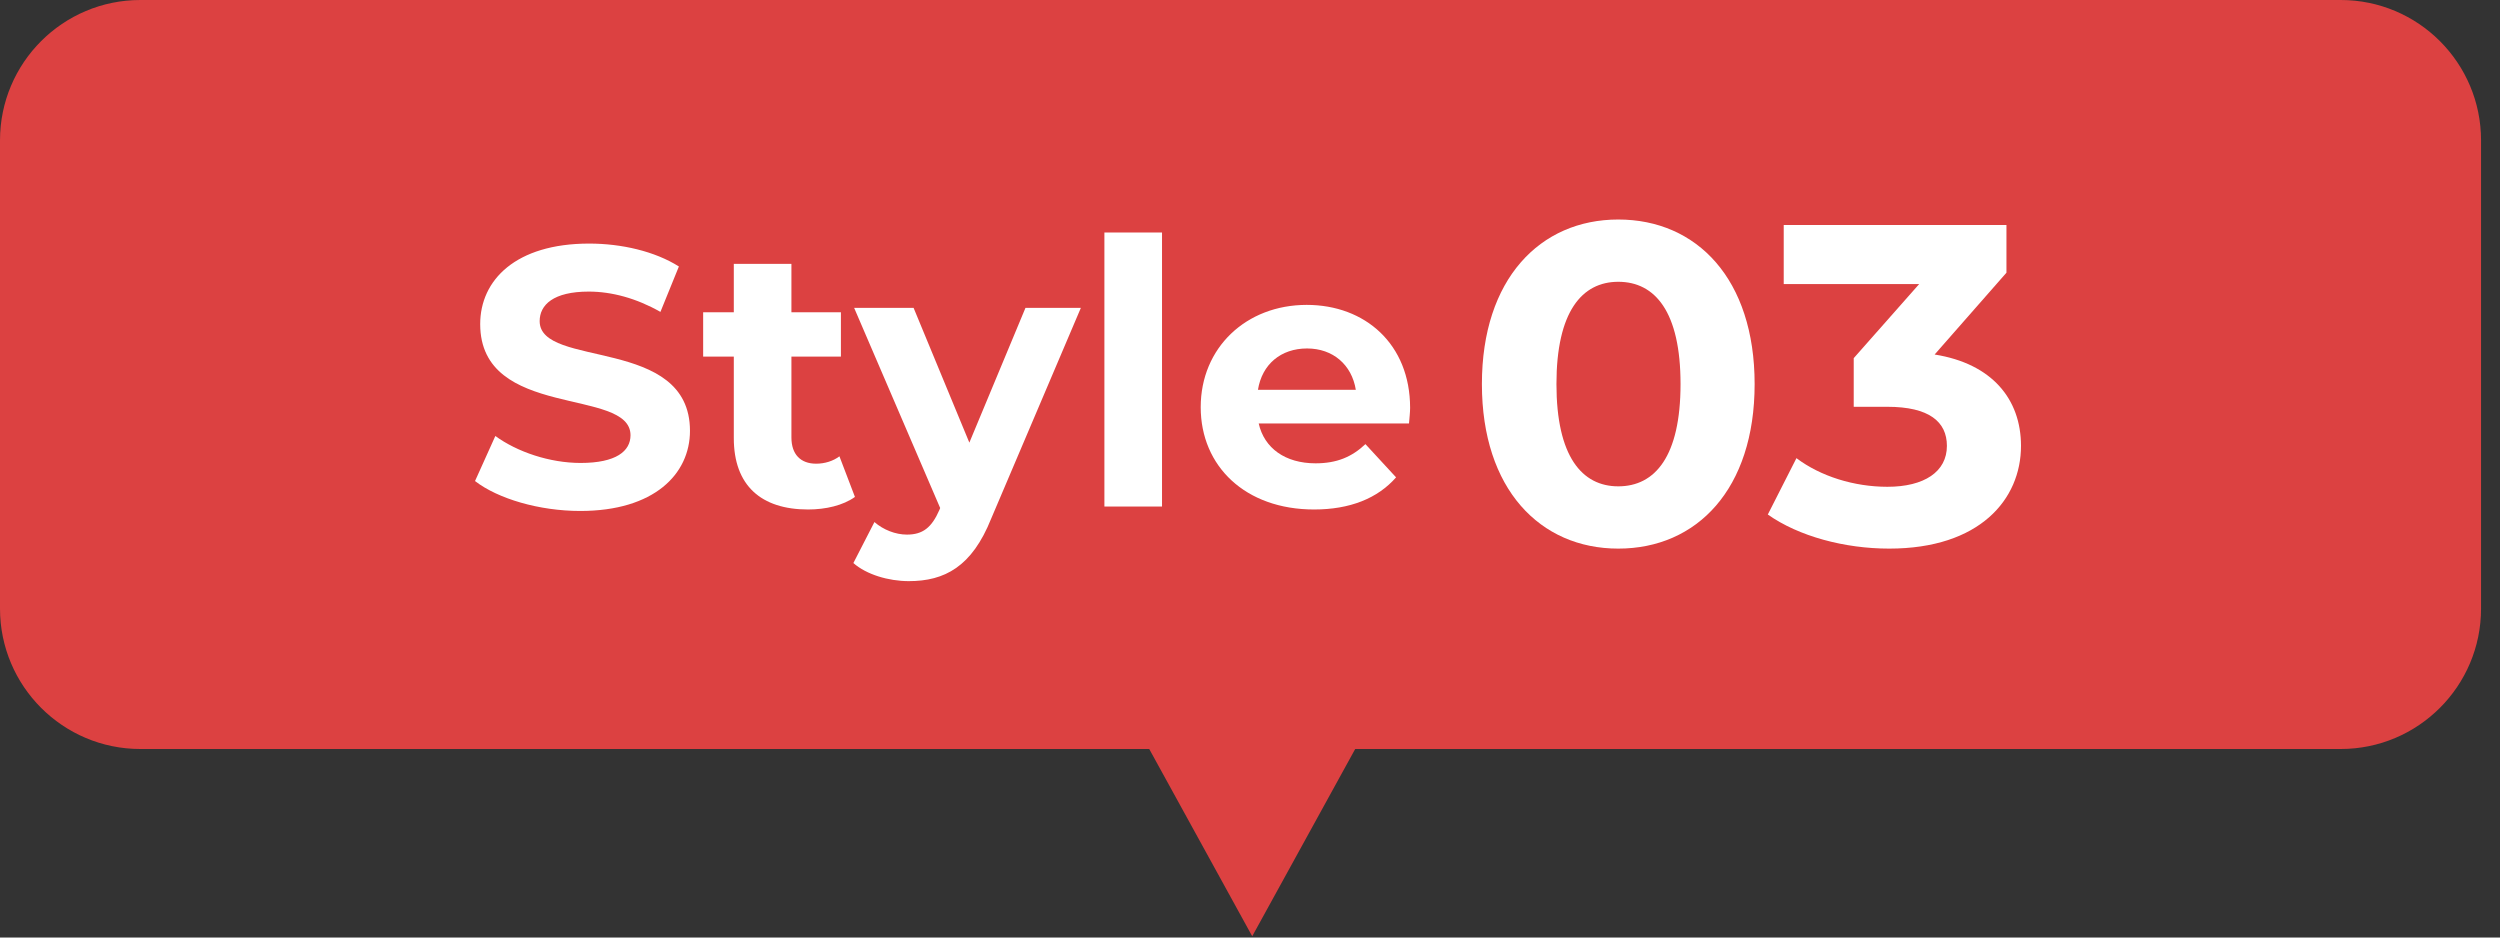
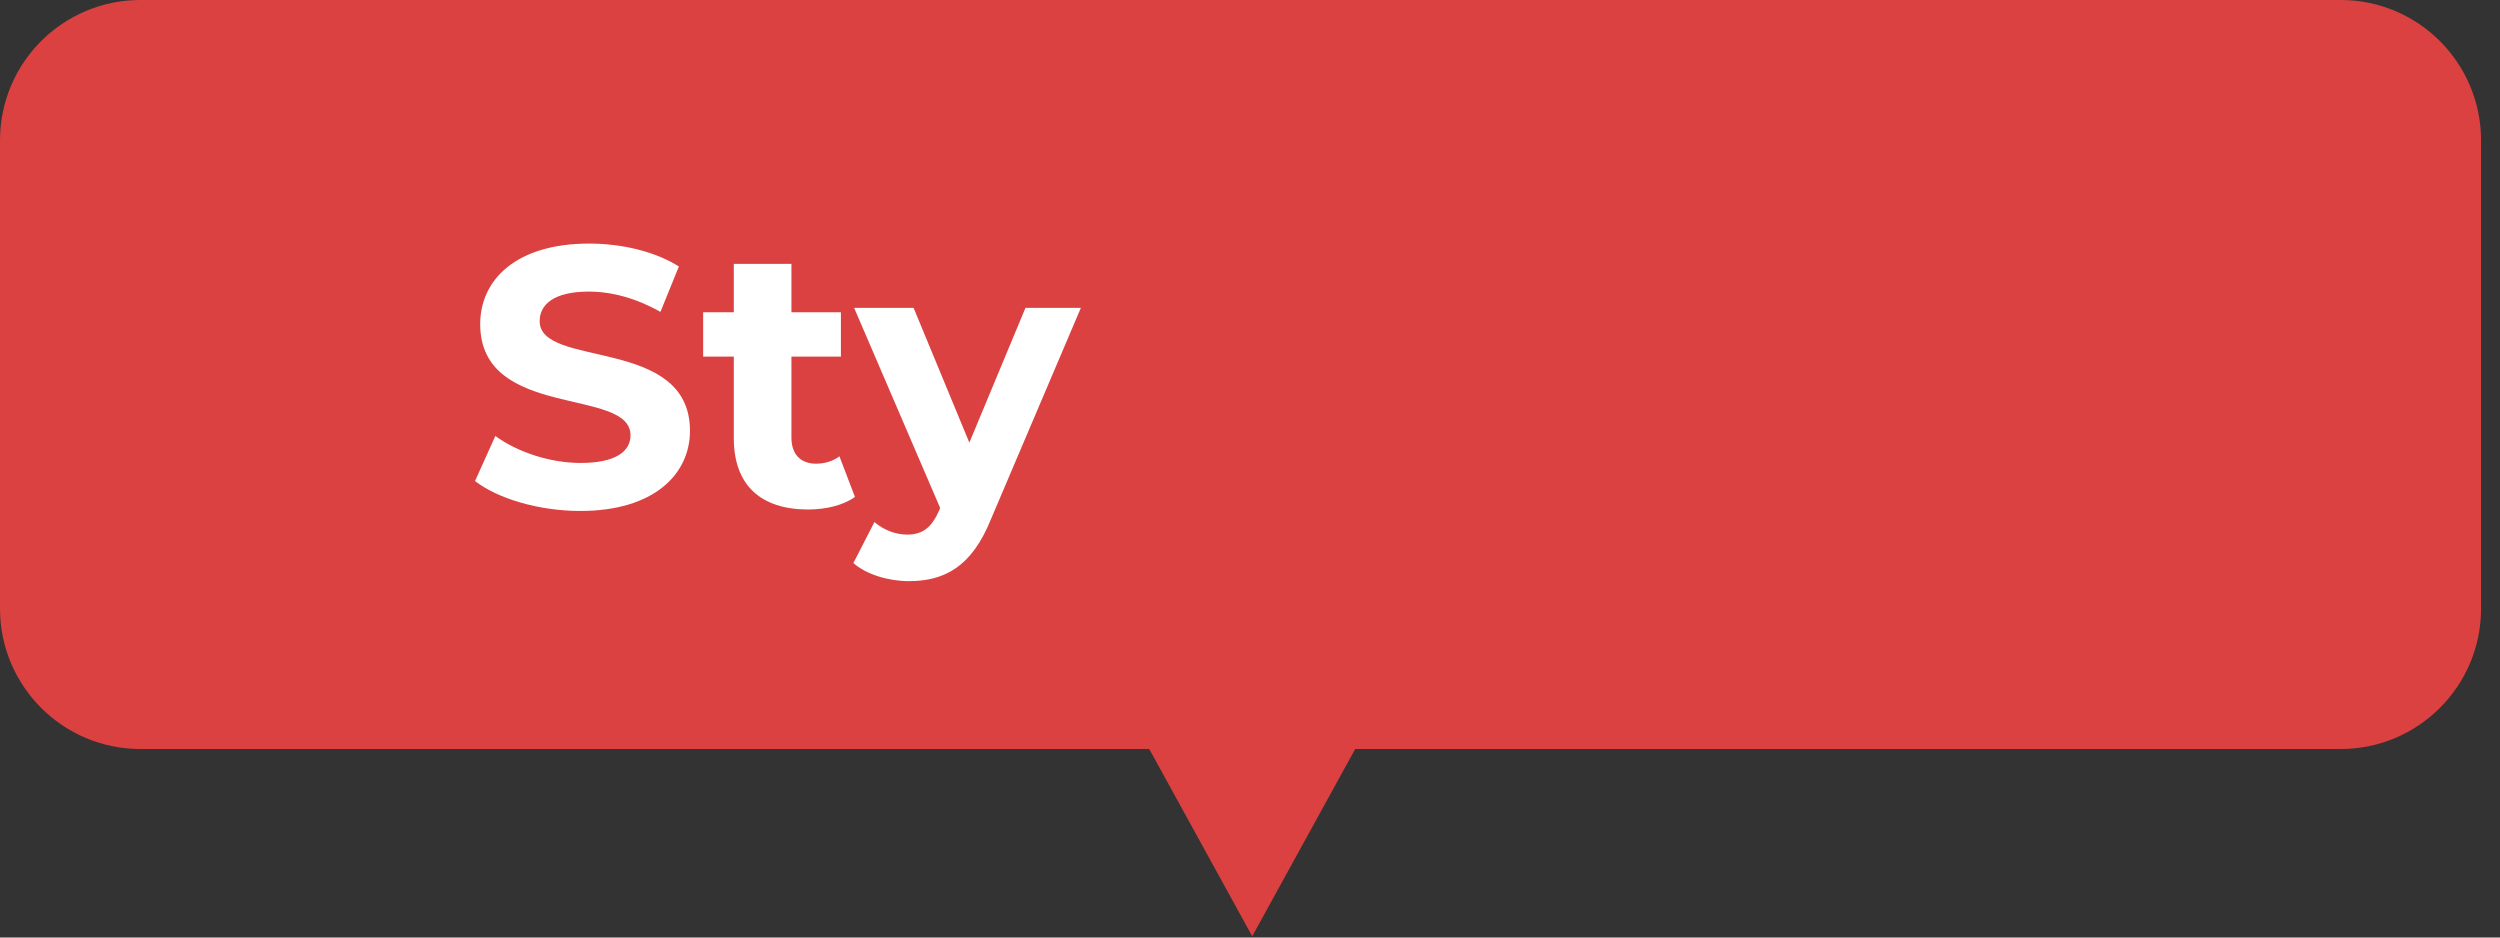
<svg xmlns="http://www.w3.org/2000/svg" width="88" height="33" viewBox="0 0 88 33" fill="none">
  <rect x="0" y="0" width="88" height="33" fill="#333333" stroke="none" />
  <path fill-rule="evenodd" clip-rule="evenodd" d="M4.943 0C2.213 0 0 2.213 0 4.943V21.421C0 24.151 2.213 26.365 4.943 26.365H40.453L44.078 32.956L47.703 26.365H82.39C85.12 26.365 87.333 24.151 87.333 21.421V4.943C87.333 2.213 85.12 0 82.39 0H4.943Z" fill="#DC4141" />
-   <path d="M49.636 14.359C49.636 14.515 49.61 14.736 49.597 14.905H44.306C44.501 15.776 45.242 16.309 46.308 16.309C47.049 16.309 47.582 16.088 48.063 15.633L49.142 16.803C48.492 17.544 47.517 17.934 46.256 17.934C43.838 17.934 42.265 16.413 42.265 14.333C42.265 12.24 43.864 10.732 45.996 10.732C48.05 10.732 49.636 12.11 49.636 14.359ZM46.009 12.266C45.086 12.266 44.423 12.825 44.28 13.722H47.725C47.582 12.838 46.919 12.266 46.009 12.266Z" fill="white" />
-   <path d="M38.875 17.83V8.184H40.903V17.83H38.875Z" fill="white" />
  <path d="M36.097 10.836H38.047L34.888 18.259C34.212 19.949 33.25 20.456 31.989 20.456C31.274 20.456 30.494 20.222 30.039 19.819L30.78 18.376C31.092 18.649 31.521 18.818 31.924 18.818C32.483 18.818 32.795 18.571 33.068 17.947L33.094 17.882L30.065 10.836H32.158L34.121 15.581L36.097 10.836Z" fill="white" />
  <path d="M29.548 16.062L30.094 17.492C29.678 17.791 29.067 17.934 28.443 17.934C26.792 17.934 25.83 17.089 25.83 15.425V12.552H24.751V10.992H25.83V9.289H27.858V10.992H29.6V12.552H27.858V15.399C27.858 15.997 28.183 16.322 28.729 16.322C29.028 16.322 29.327 16.231 29.548 16.062Z" fill="white" />
  <path d="M20.426 17.986C18.983 17.986 17.527 17.557 16.721 16.933L17.436 15.347C18.203 15.906 19.347 16.296 20.439 16.296C21.687 16.296 22.194 15.88 22.194 15.321C22.194 13.618 16.903 14.788 16.903 11.408C16.903 9.861 18.151 8.574 20.738 8.574C21.882 8.574 23.052 8.847 23.897 9.38L23.247 10.979C22.402 10.498 21.531 10.264 20.725 10.264C19.477 10.264 18.996 10.732 18.996 11.304C18.996 12.981 24.287 11.824 24.287 15.165C24.287 16.686 23.026 17.986 20.426 17.986Z" fill="white" />
-   <path d="M68.099 12.479C70.115 12.799 71.139 14.047 71.139 15.695C71.139 17.583 69.683 19.311 66.499 19.311C64.931 19.311 63.315 18.879 62.227 18.111L63.235 16.127C64.083 16.767 65.267 17.135 66.435 17.135C67.731 17.135 68.531 16.607 68.531 15.695C68.531 14.847 67.907 14.319 66.435 14.319H65.251V12.607L67.555 9.999H62.787V7.919H70.627V9.599L68.099 12.479Z" fill="white" />
-   <path d="M56.963 19.311C54.211 19.311 52.163 17.215 52.163 13.519C52.163 9.823 54.211 7.727 56.963 7.727C59.731 7.727 61.763 9.823 61.763 13.519C61.763 17.215 59.731 19.311 56.963 19.311ZM56.963 17.119C58.259 17.119 59.155 16.063 59.155 13.519C59.155 10.975 58.259 9.919 56.963 9.919C55.683 9.919 54.787 10.975 54.787 13.519C54.787 16.063 55.683 17.119 56.963 17.119Z" fill="white" />
</svg>